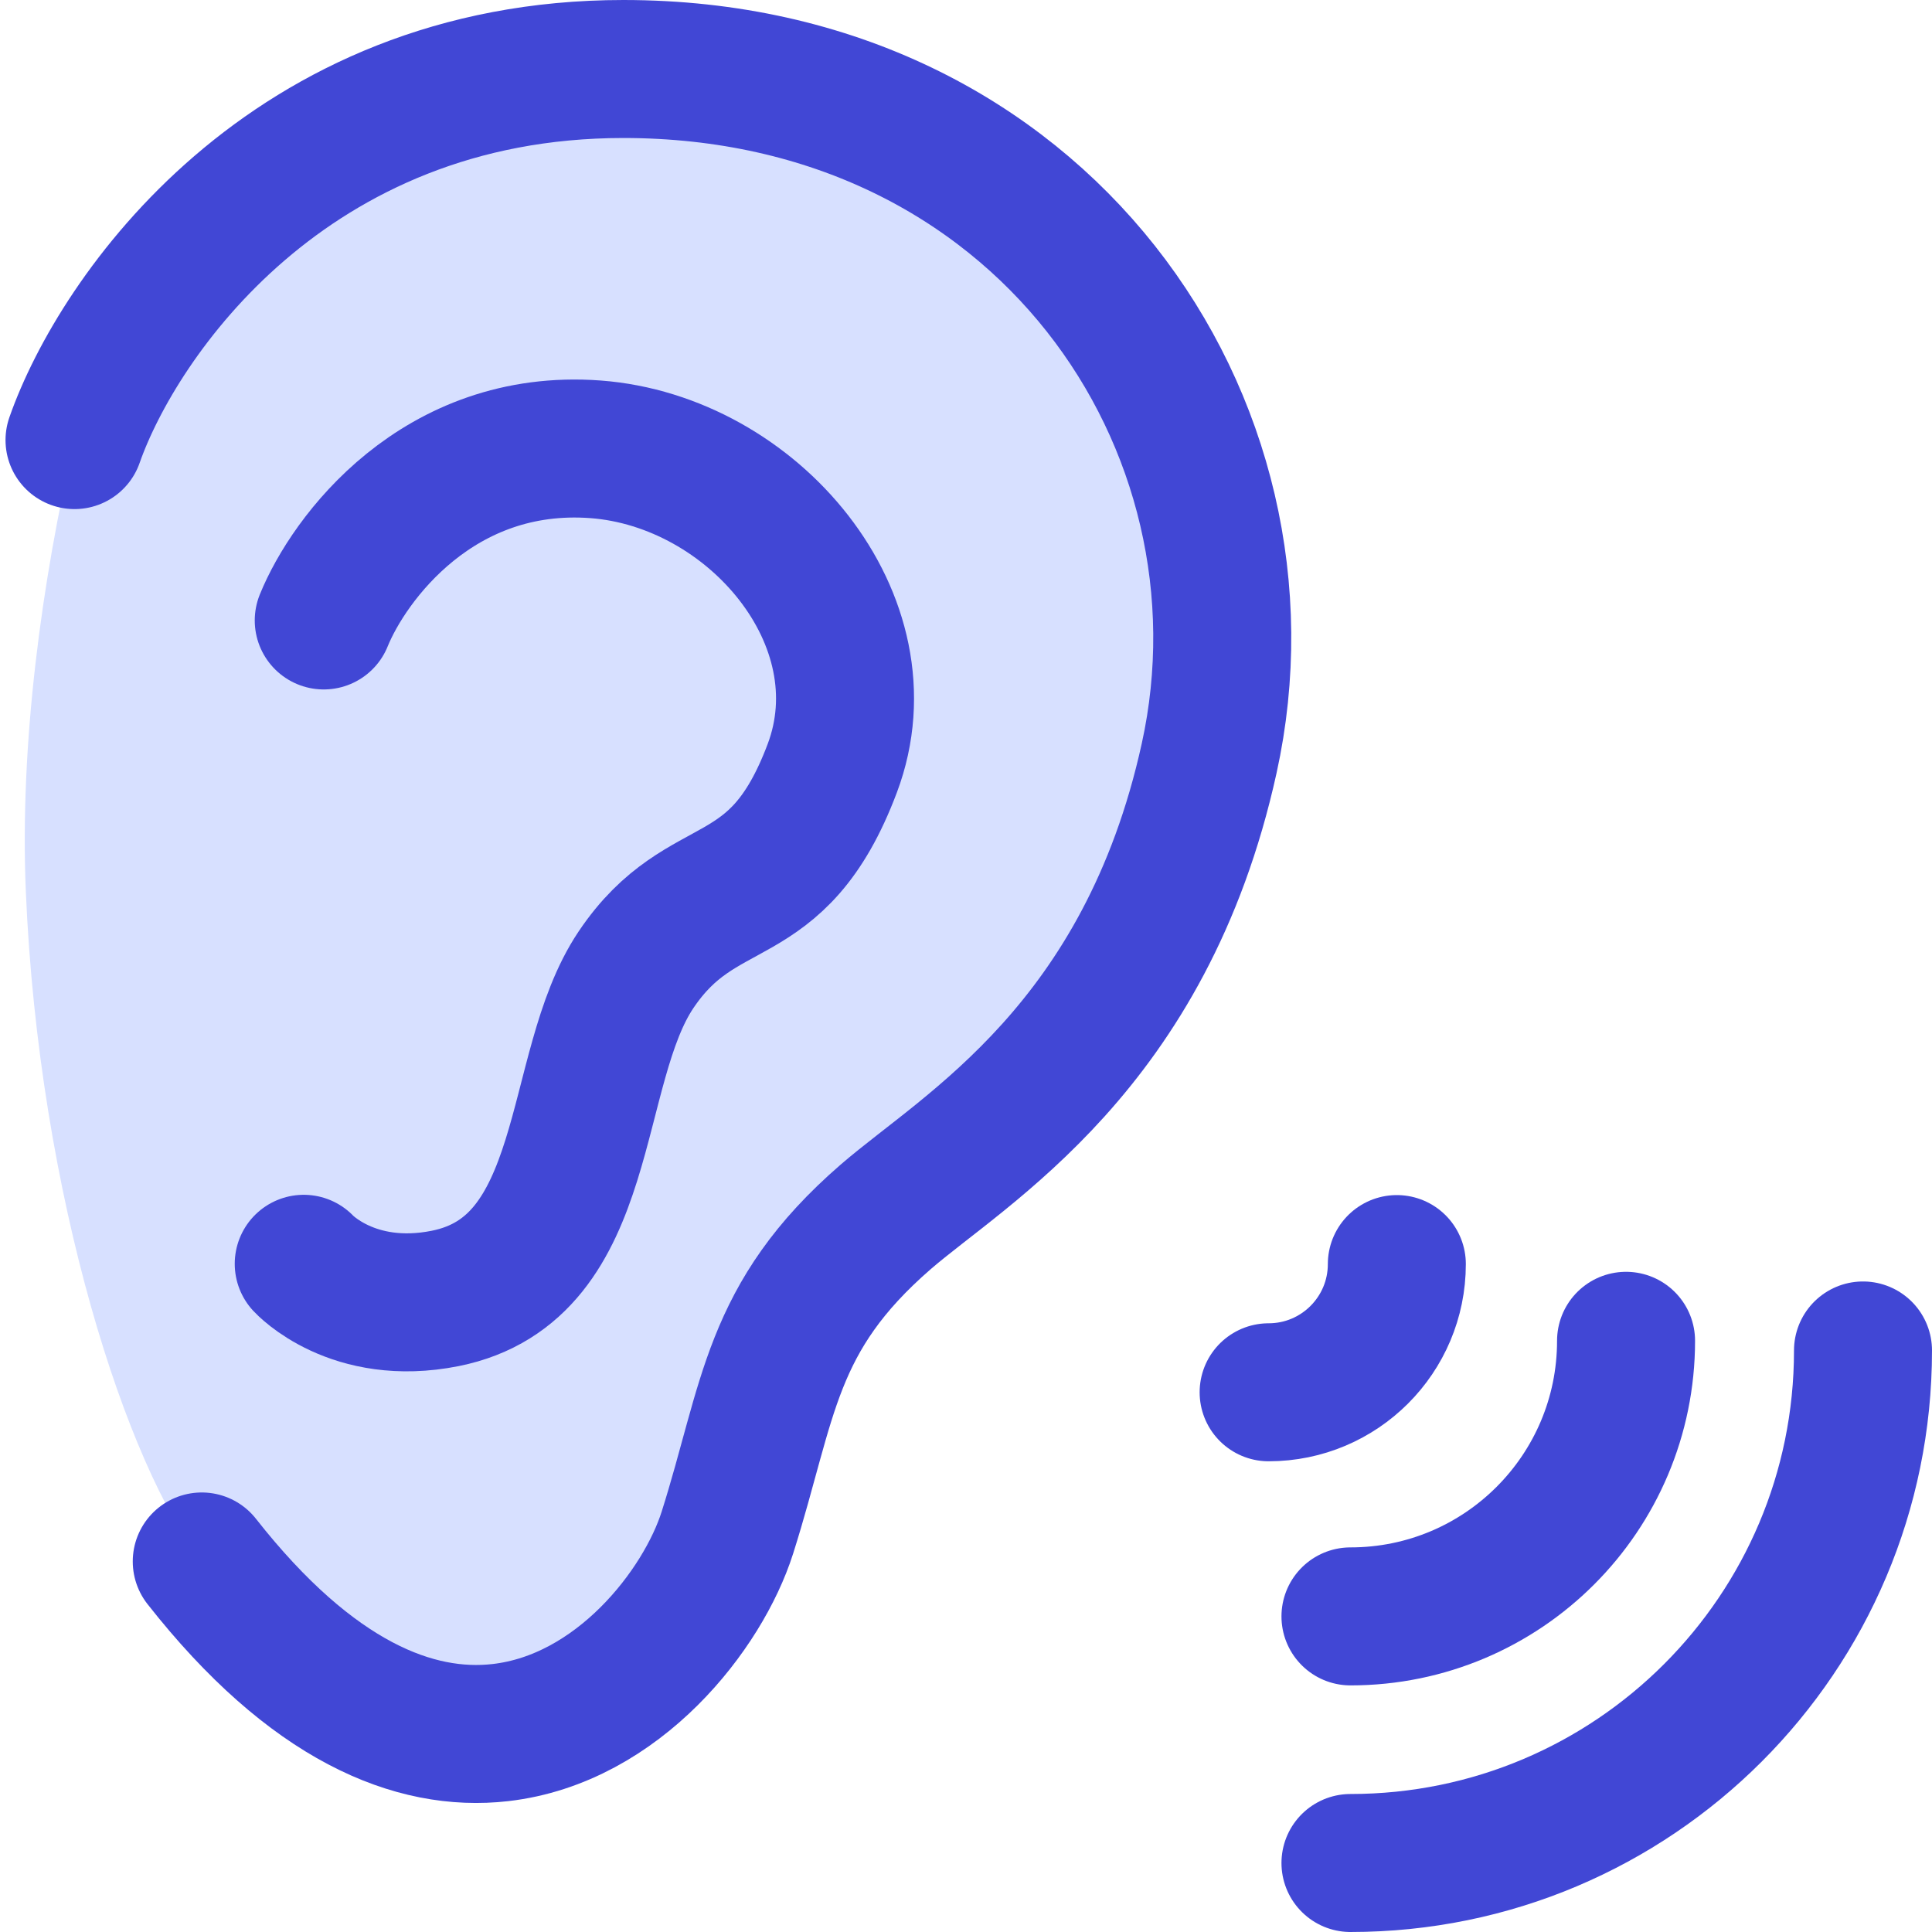
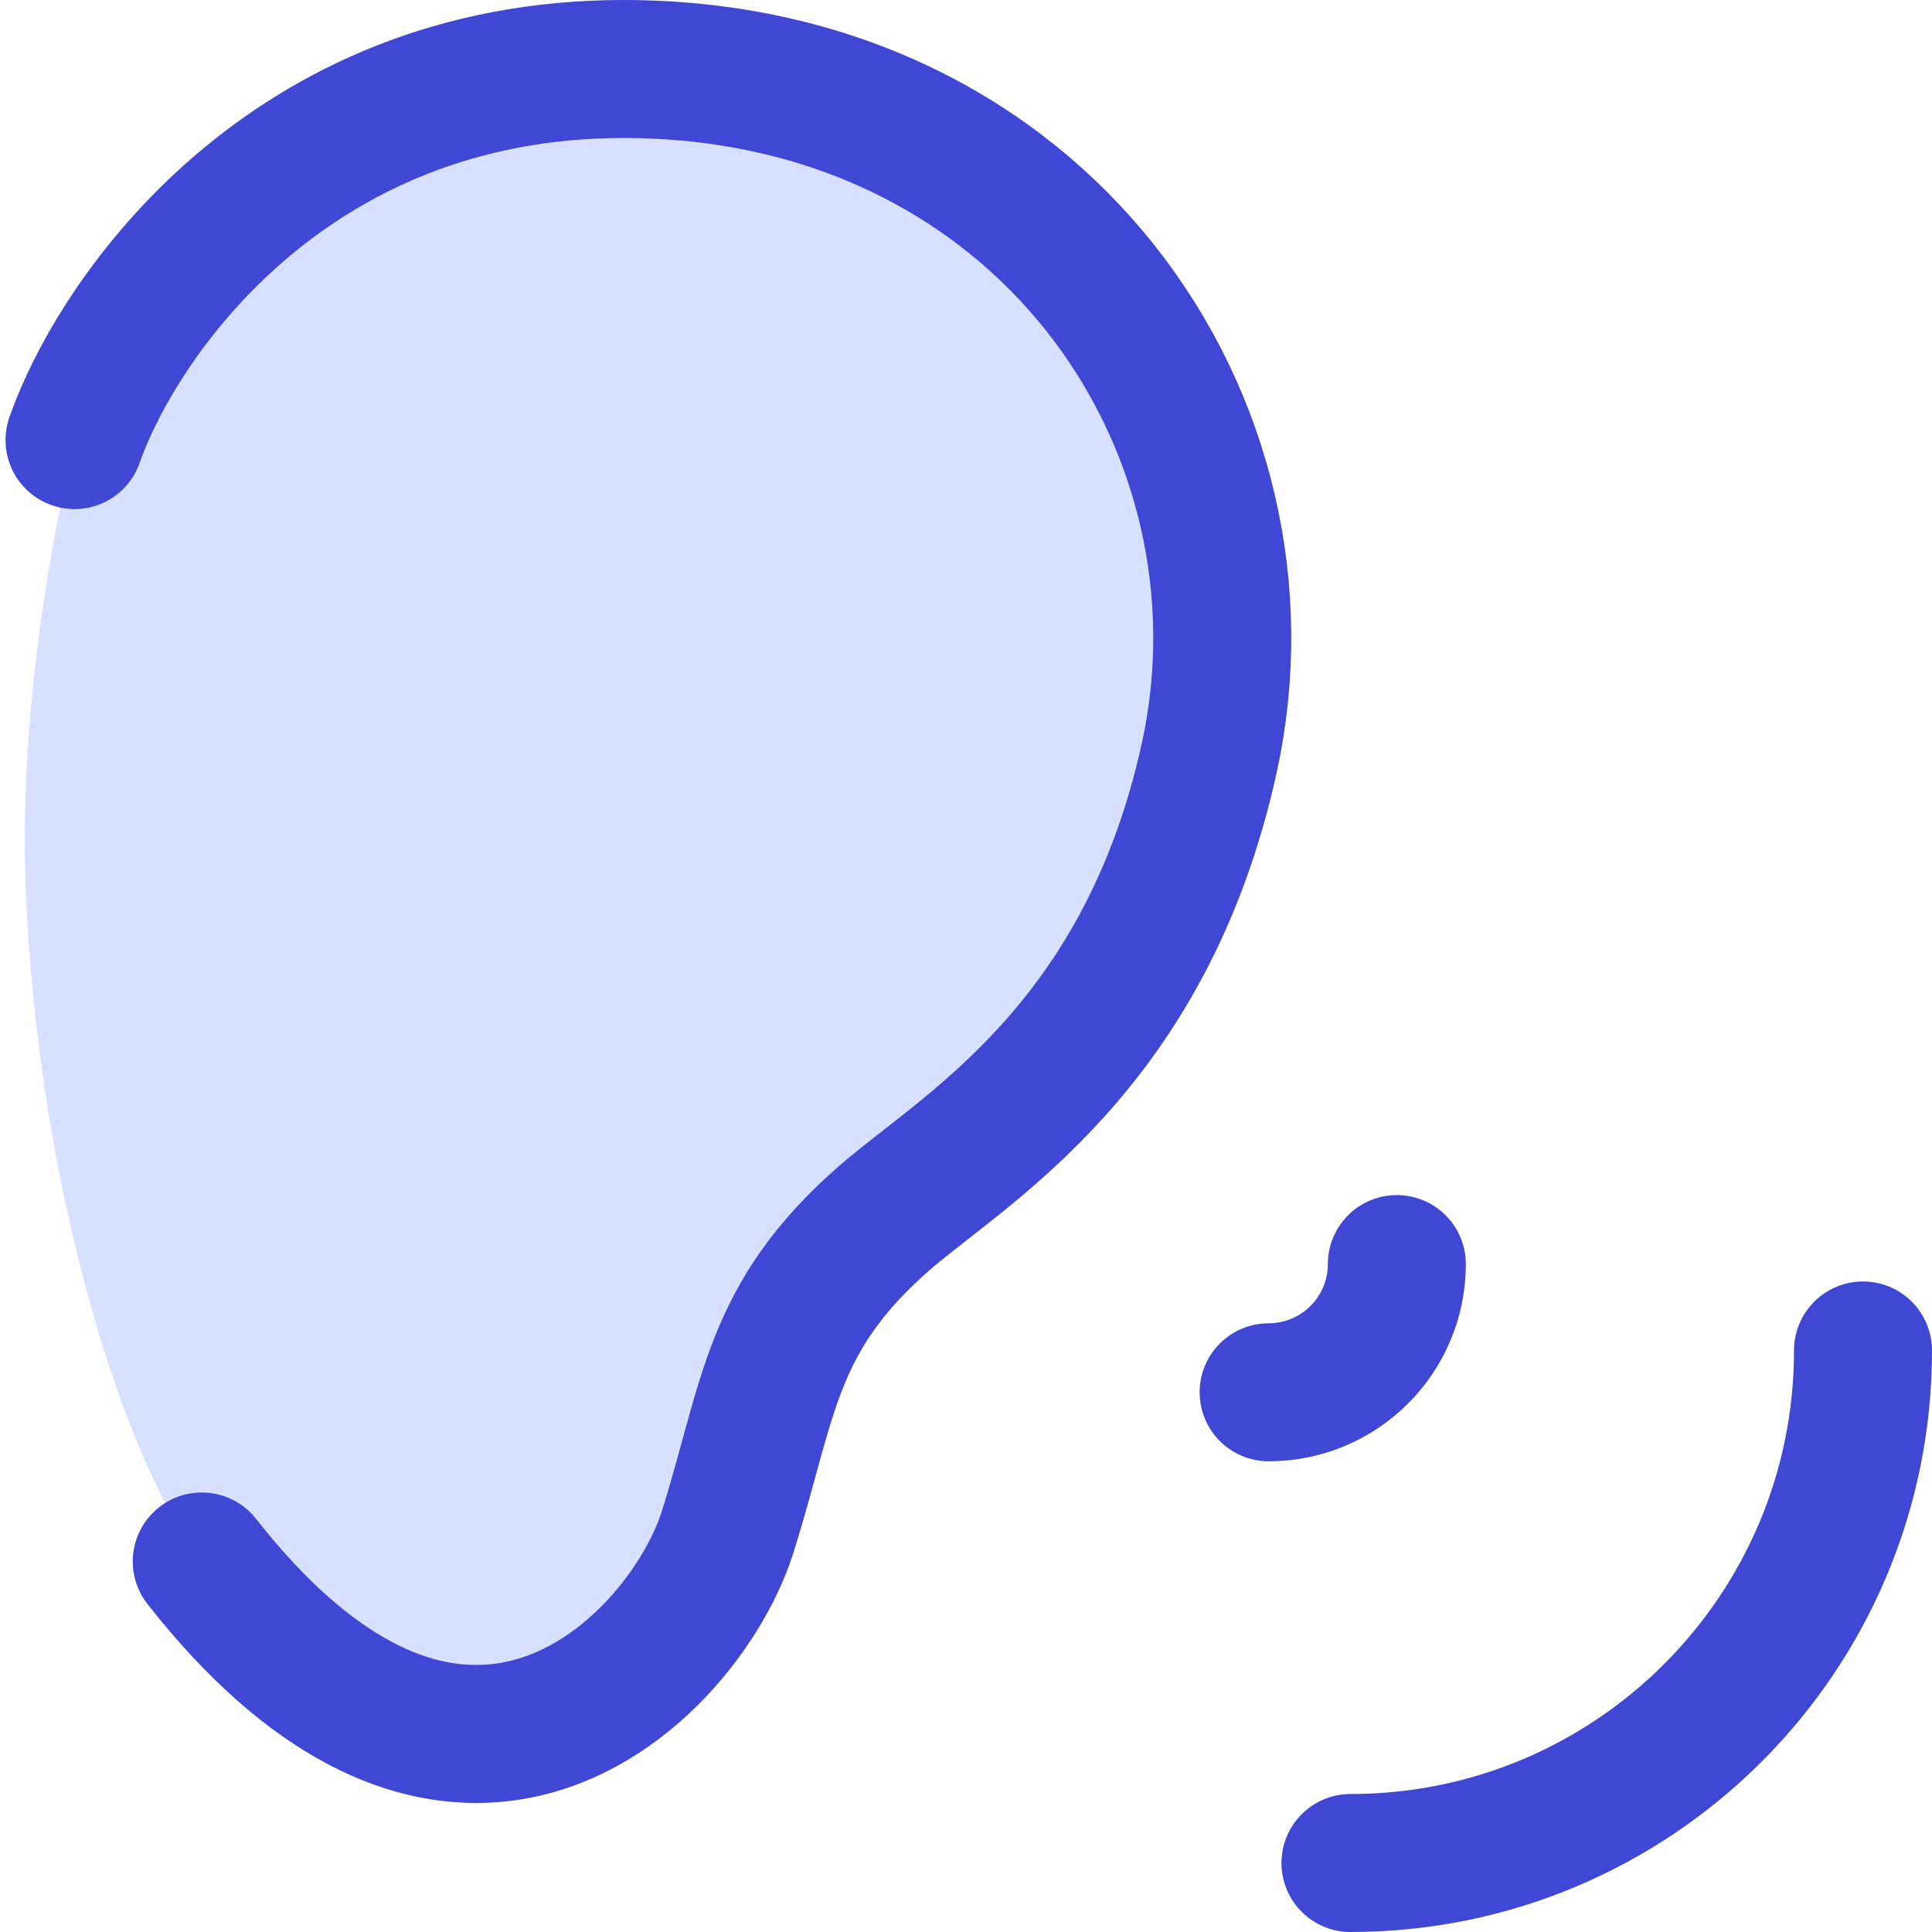
<svg xmlns="http://www.w3.org/2000/svg" fill="none" viewBox="0 0 14 14" id="Ear-Hearing--Streamline-Core">
  <desc>Ear Hearing Streamline Icon: https://streamlinehq.com</desc>
  <g id="ear-hearing--health-medical-hearing-ear">
    <g id="Vector 1117">
      <path fill="#d7e0ff" d="M4.517 0.5C2.089 0.5 0.854 2.293 0.54 3.189 0.302 4.213 0.142 5.389 0.187 6.457 0.281 8.676 0.923 10.629 1.462 11.315c0.798 1.016 1.545 1.311 2.164 1.24 0.855 -0.098 1.469 -0.892 1.645 -1.449 0.305 -0.963 0.305 -1.558 1.147 -2.288 0.576 -0.499 1.883 -1.229 2.344 -3.323C9.294 3.08 7.552 0.5 4.517 0.5Z" stroke-width="1" />
    </g>
    <path id="Vector 1115" stroke="#4147d5" stroke-linecap="round" stroke-linejoin="round" d="M0.54 3.189C0.854 2.293 2.089 0.5 4.517 0.5c3.035 0 4.777 2.58 4.245 4.995 -0.461 2.094 -1.767 2.824 -2.344 3.323 -0.842 0.73 -0.842 1.325 -1.147 2.288 -0.177 0.557 -0.79 1.351 -1.645 1.449 -0.62 0.071 -1.366 -0.224 -2.164 -1.24" stroke-width="1" />
    <path id="Ellipse 343" stroke="#4147d5" stroke-linecap="round" stroke-linejoin="round" d="M13.5 9.786c0 2.051 -1.663 3.714 -3.714 3.714" stroke-width="1" />
-     <path id="Ellipse 345" stroke="#4147d5" stroke-linecap="round" stroke-linejoin="round" d="M11.783 9.716c0 1.103 -0.894 1.997 -1.997 1.997" stroke-width="1" />
    <path id="Ellipse 344" stroke="#4147d5" stroke-linecap="round" stroke-linejoin="round" d="M10.122 9.16c0 0.513 -0.416 0.929 -0.929 0.929" stroke-width="1" />
-     <path id="Vector 1116" stroke="#4147d5" stroke-linecap="round" stroke-linejoin="round" d="M2.346 4.496c0.182 -0.449 0.83 -1.325 1.97 -1.24 1.14 0.086 2.118 1.24 1.715 2.311 -0.403 1.071 -0.937 0.739 -1.422 1.46 -0.485 0.721 -0.304 2.166 -1.383 2.382 -0.672 0.134 -1.025 -0.251 -1.025 -0.251" stroke-width="1" />
  </g>
</svg>